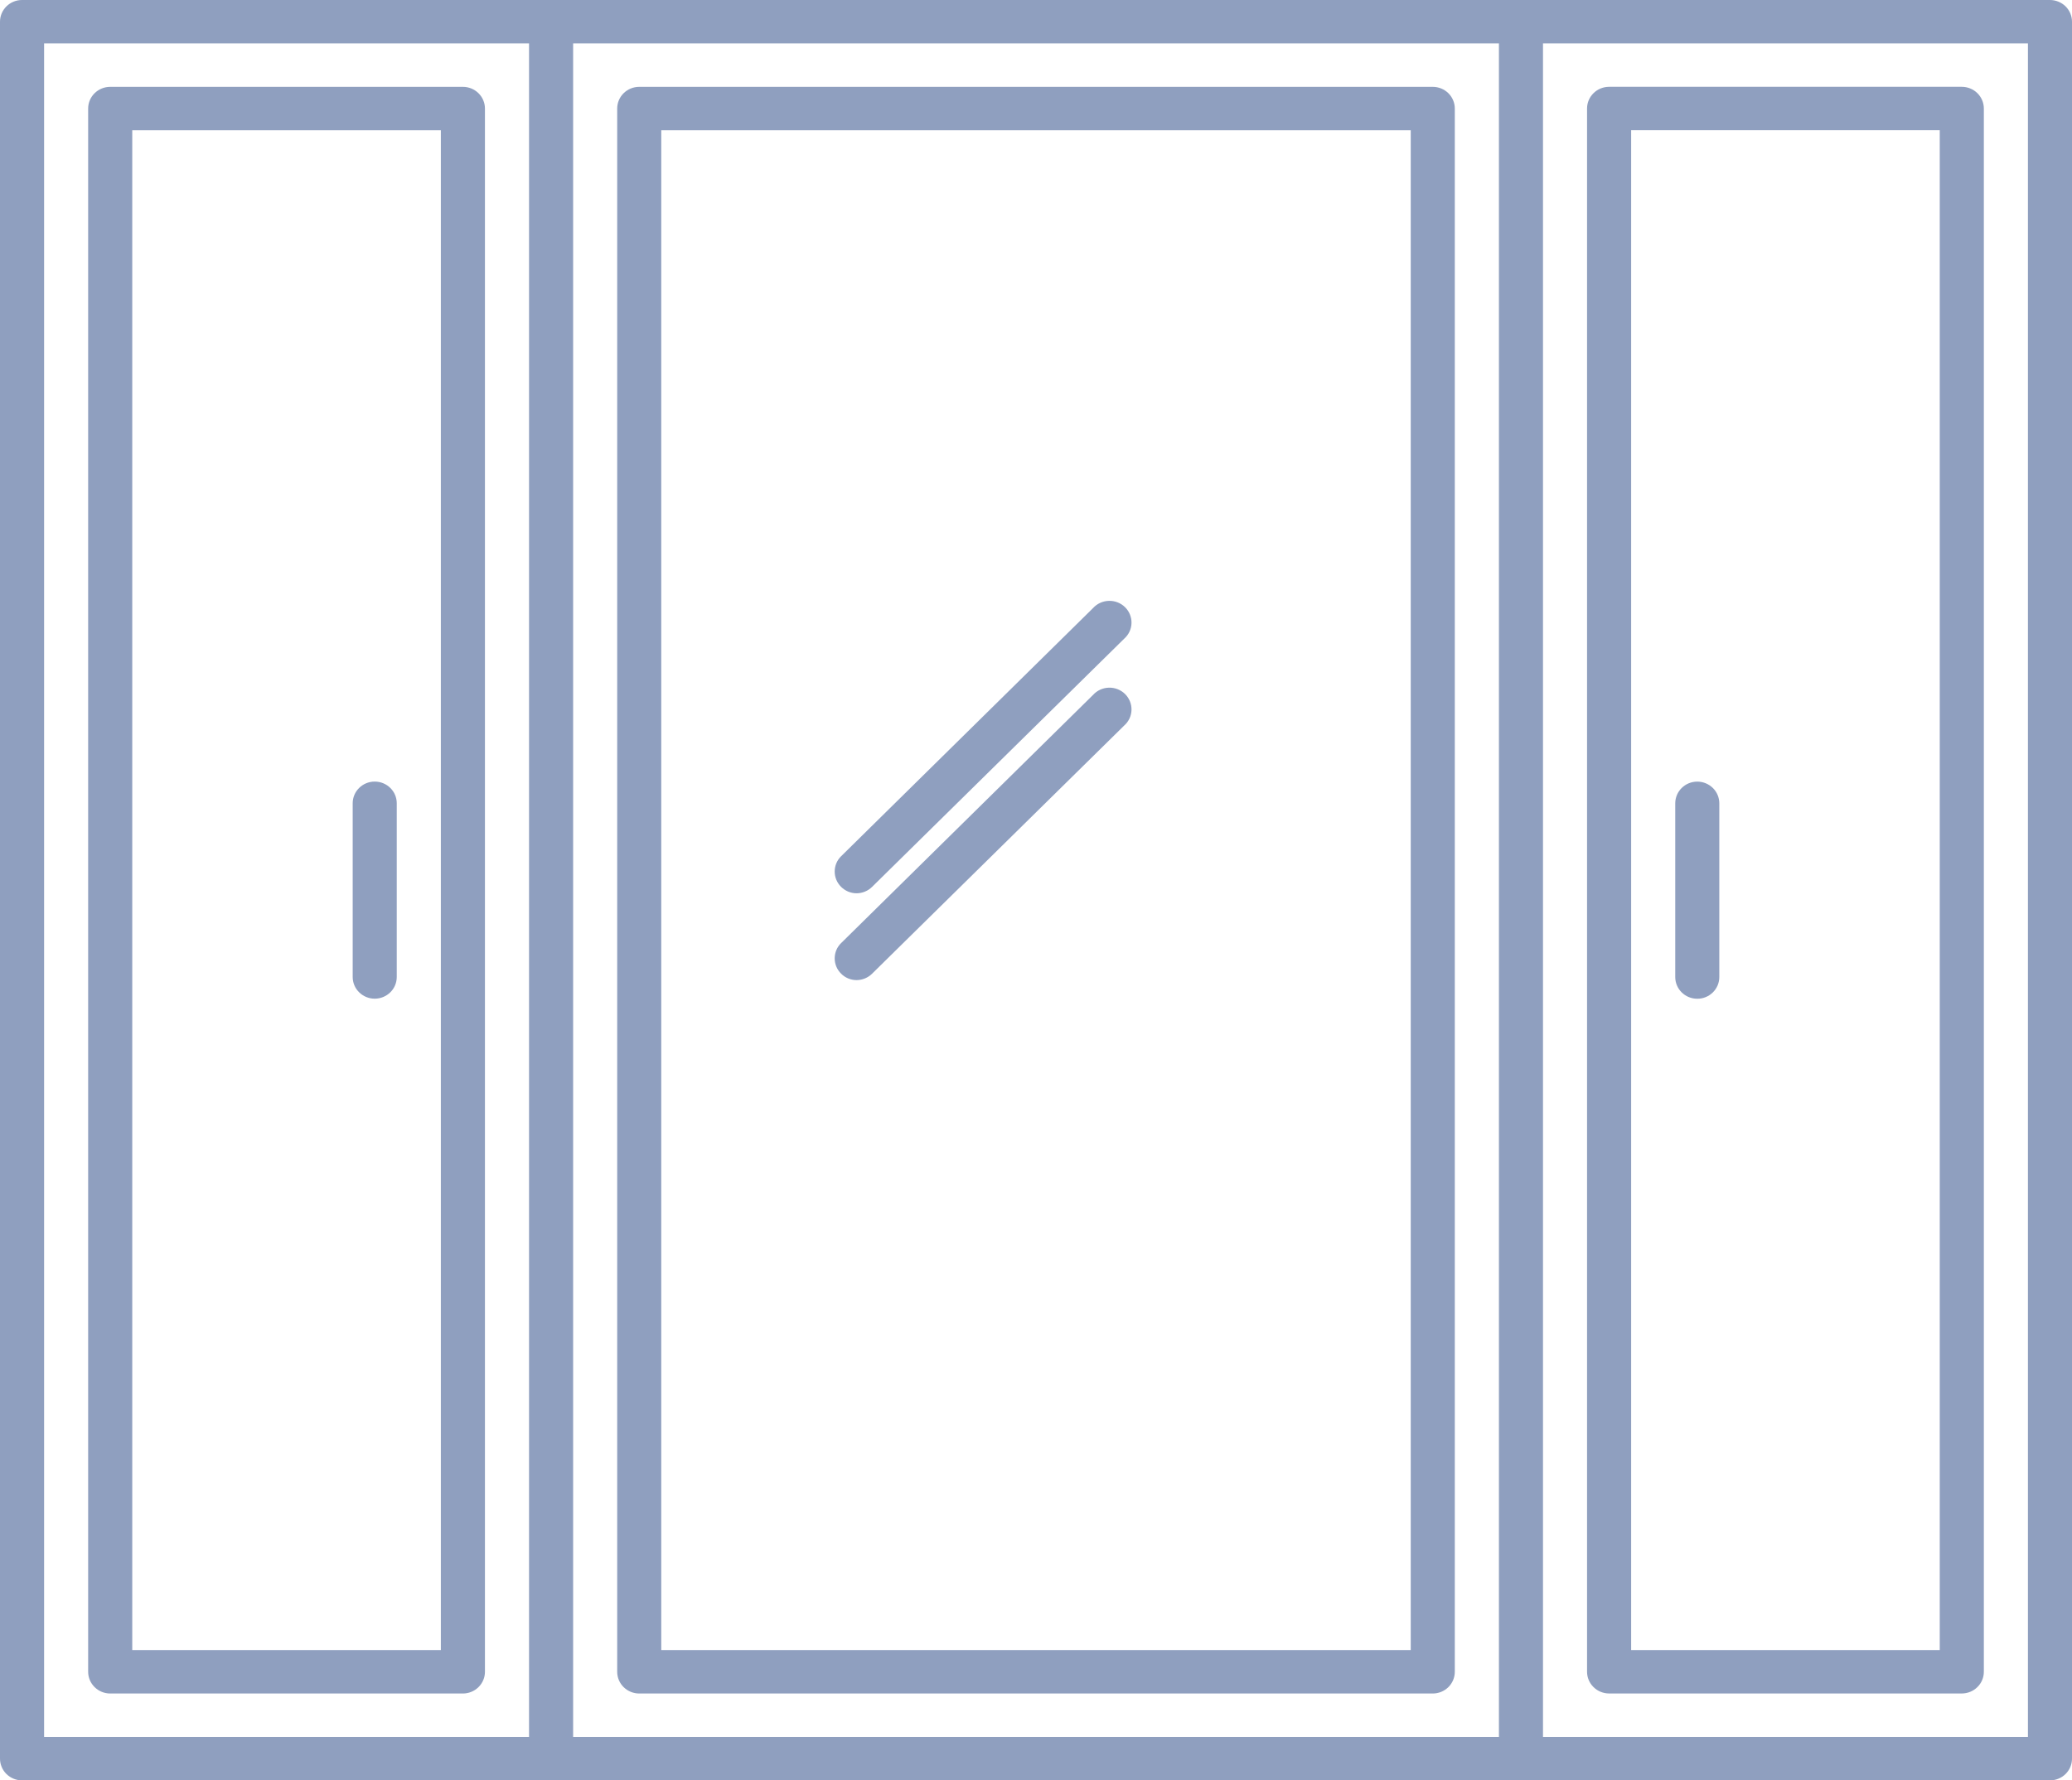
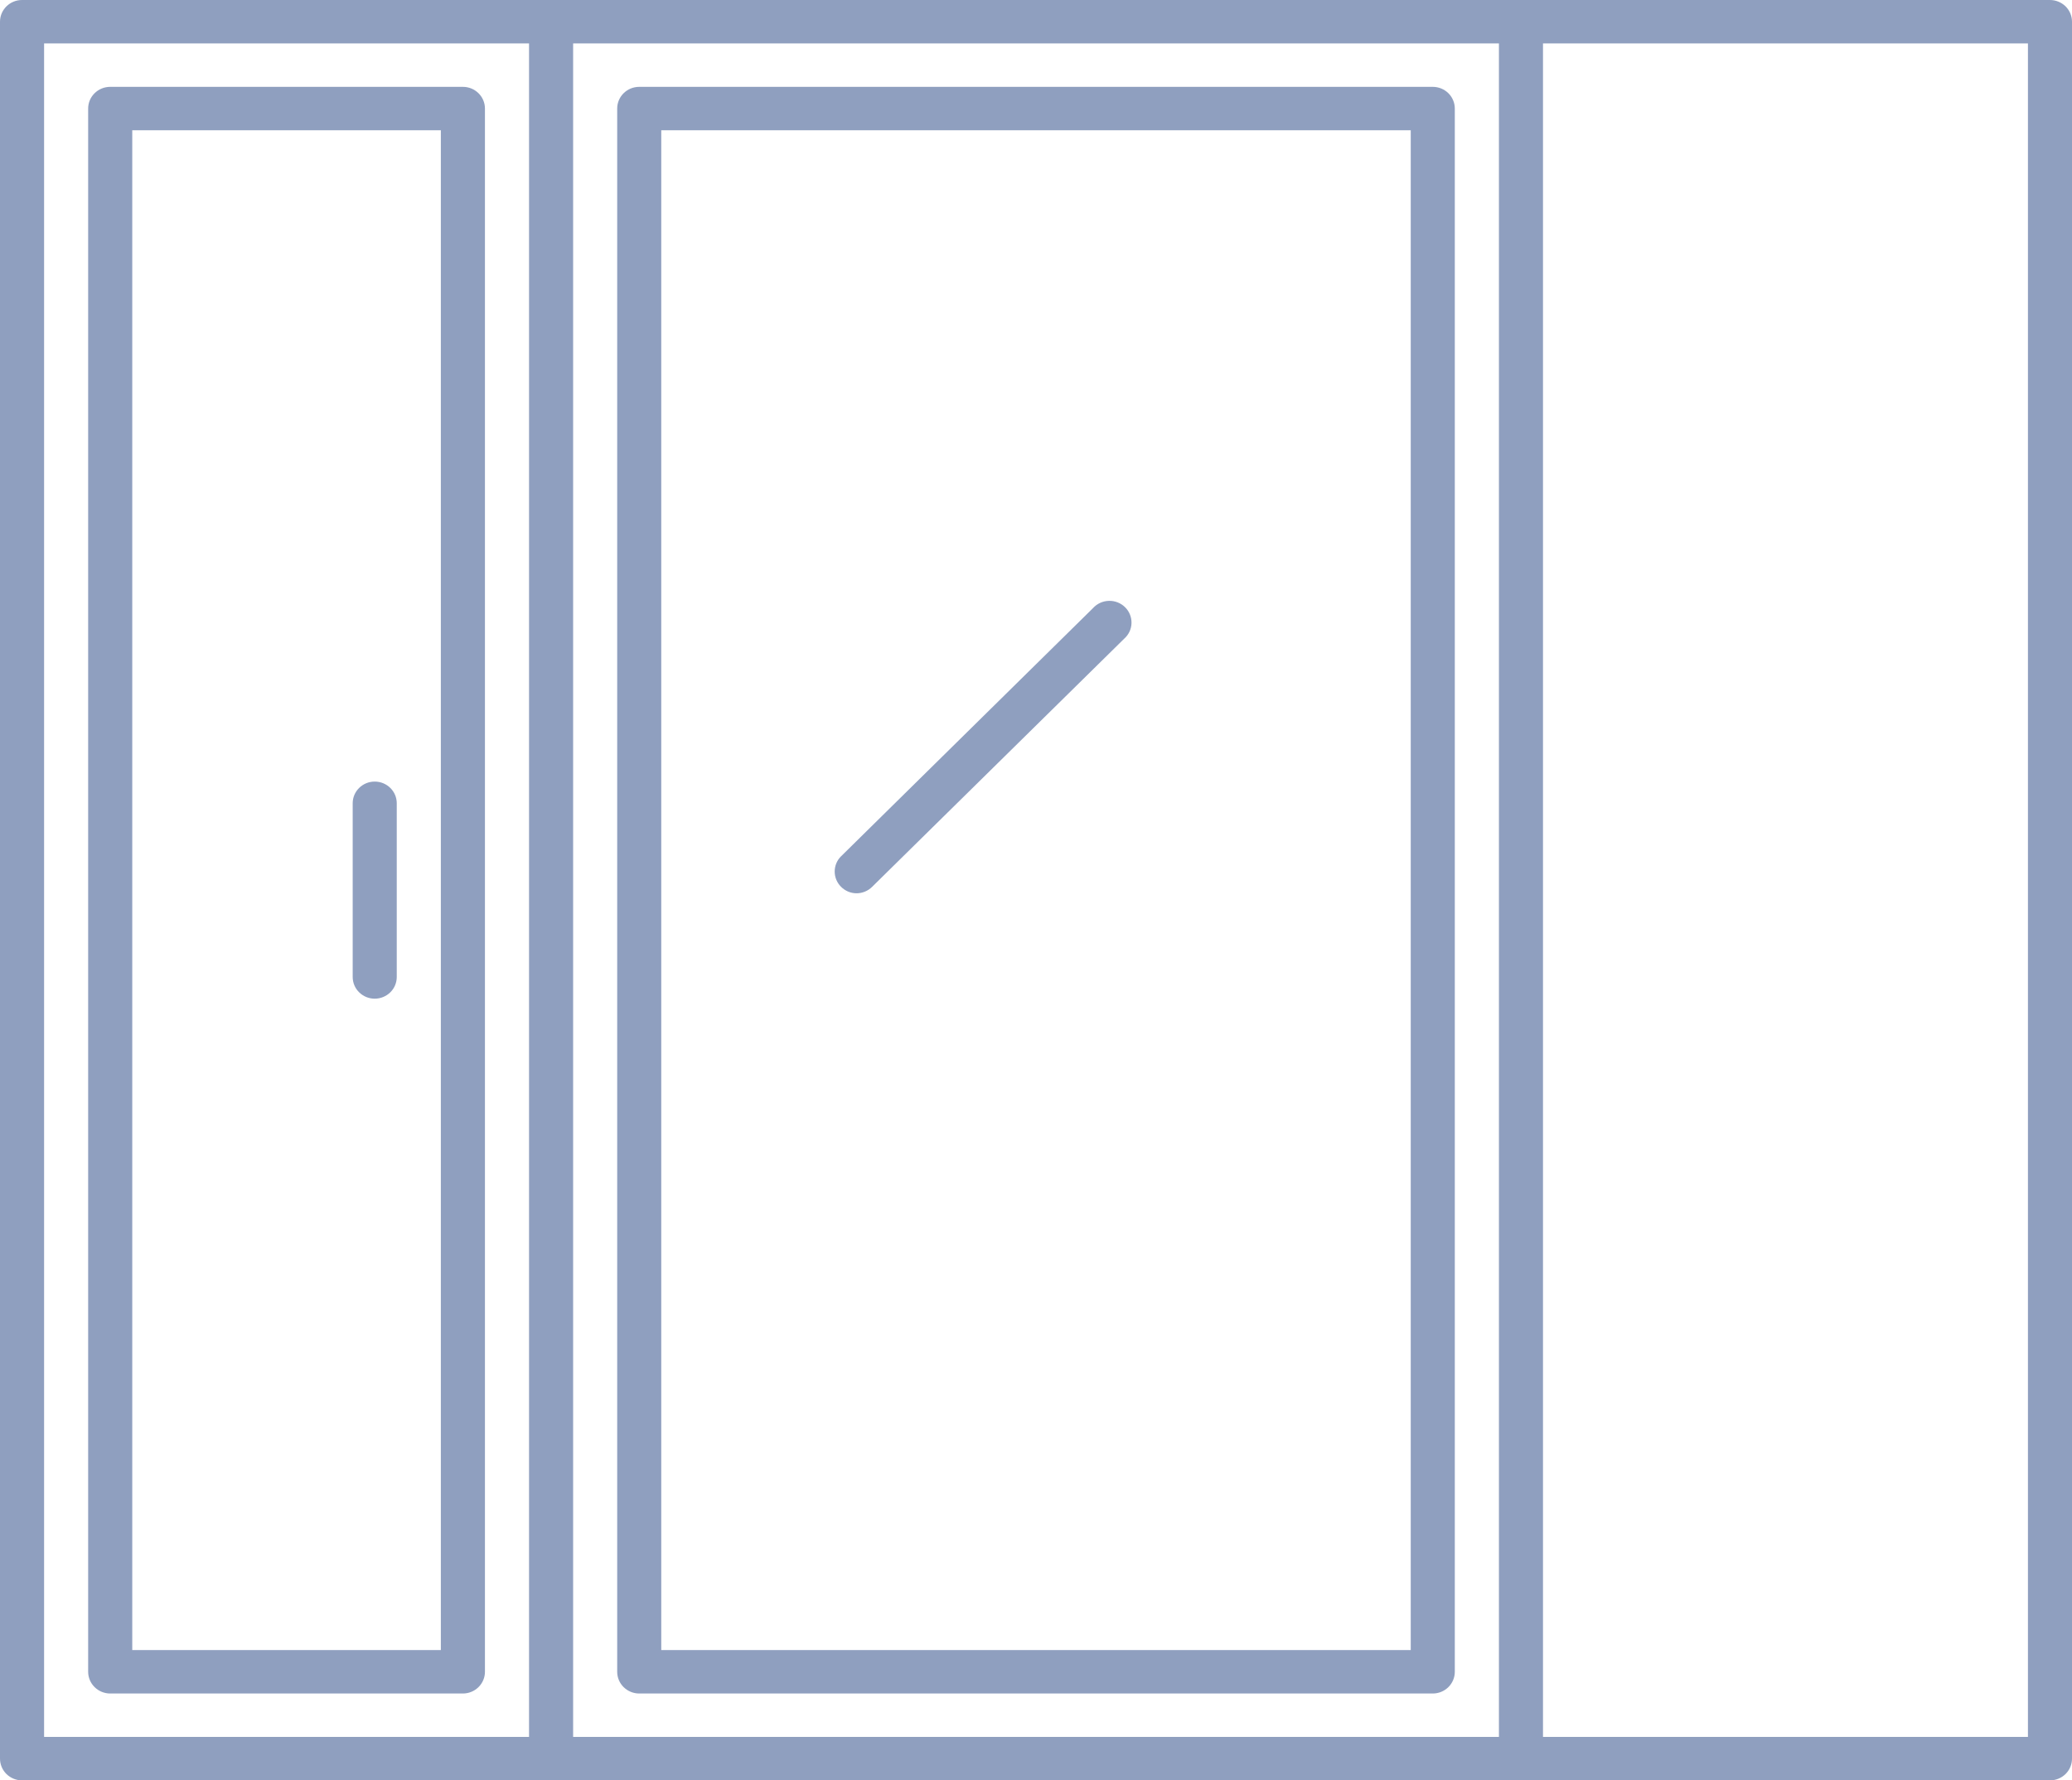
<svg xmlns="http://www.w3.org/2000/svg" width="64" height="55" viewBox="0 0 64 55" fill="none">
  <path d="M14.298 2.683H3.404C3.028 2.683 2.723 2.983 2.723 3.353V51.646C2.723 51.824 2.795 51.995 2.923 52.12C3.05 52.246 3.224 52.317 3.404 52.317H14.298C14.478 52.317 14.652 52.246 14.779 52.12C14.907 51.995 14.979 51.824 14.979 51.646V3.353C14.979 3.175 14.907 3.005 14.779 2.879C14.652 2.753 14.478 2.683 14.298 2.683ZM13.617 50.975H4.085V4.024H13.617V50.975Z" fill="#8F9FBF" />
  <path d="M63.319 0H0.681C0.305 0 0 0.3 0 0.671V54.329C0 54.507 0.072 54.678 0.199 54.804C0.327 54.929 0.5 55 0.681 55H63.319C63.5 55 63.673 54.929 63.801 54.804C63.928 54.678 64 54.507 64 54.329V0.671C64 0.493 63.928 0.322 63.801 0.196C63.673 0.071 63.5 0 63.319 0ZM1.362 1.341H16.341V53.658H1.362V1.341ZM17.703 1.341H46.299V53.658H17.703V1.341ZM62.639 53.658H47.66V1.341H62.639V53.658Z" fill="#8F9FBF" />
-   <path d="M49.702 52.316H60.596C60.776 52.316 60.95 52.245 61.077 52.119C61.205 51.994 61.277 51.823 61.277 51.645V3.352C61.277 3.175 61.205 3.004 61.077 2.878C60.95 2.752 60.776 2.682 60.596 2.682H49.702C49.326 2.682 49.021 2.982 49.021 3.352V51.645C49.021 51.823 49.093 51.994 49.221 52.119C49.348 52.245 49.522 52.316 49.702 52.316ZM50.383 4.023H59.915V50.974H50.383V4.023Z" fill="#8F9FBF" />
  <path d="M44.255 2.683H19.745C19.368 2.683 19.064 2.983 19.064 3.353V51.646C19.064 51.824 19.136 51.995 19.263 52.12C19.391 52.246 19.564 52.317 19.745 52.317H44.255C44.436 52.317 44.609 52.246 44.737 52.12C44.864 51.995 44.936 51.824 44.936 51.646V3.353C44.936 3.175 44.864 3.005 44.737 2.879C44.609 2.753 44.436 2.683 44.255 2.683ZM43.575 50.975H20.425V4.024H43.575V50.975Z" fill="#8F9FBF" />
  <path d="M11.574 30.852C11.755 30.852 11.928 30.781 12.056 30.655C12.184 30.53 12.255 30.359 12.255 30.181V24.815C12.255 24.445 11.951 24.145 11.574 24.145C11.198 24.145 10.894 24.445 10.894 24.815V30.181C10.894 30.359 10.965 30.53 11.093 30.655C11.221 30.781 11.394 30.852 11.574 30.852Z" fill="#8F9FBF" />
-   <path d="M52.426 24.146C52.049 24.146 51.745 24.447 51.745 24.817V30.183C51.745 30.554 52.049 30.854 52.426 30.854C52.802 30.854 53.106 30.554 53.106 30.183V24.817C53.106 24.639 53.035 24.469 52.907 24.343C52.779 24.217 52.606 24.146 52.426 24.146Z" fill="#8F9FBF" />
  <path d="M26.455 27.596C26.636 27.596 26.81 27.524 26.937 27.398L34.723 19.732C34.863 19.609 34.945 19.436 34.95 19.251C34.955 19.067 34.883 18.888 34.751 18.758C34.619 18.628 34.438 18.556 34.25 18.562C34.063 18.567 33.887 18.647 33.762 18.785L25.982 26.45H25.981C25.853 26.576 25.782 26.746 25.782 26.924C25.782 27.102 25.853 27.272 25.981 27.398C26.106 27.523 26.276 27.595 26.455 27.596L26.455 27.596Z" fill="#8F9FBF" />
-   <path d="M26.455 30.278C26.636 30.278 26.81 30.206 26.937 30.08L34.723 22.415C34.863 22.292 34.945 22.118 34.95 21.934C34.955 21.749 34.883 21.571 34.751 21.44C34.619 21.31 34.438 21.239 34.25 21.244C34.063 21.249 33.887 21.33 33.762 21.468L25.982 29.133H25.981C25.853 29.259 25.782 29.428 25.782 29.606C25.782 29.784 25.853 29.954 25.981 30.08C26.106 30.206 26.276 30.277 26.455 30.278L26.455 30.278Z" fill="#8F9FBF" />
</svg>